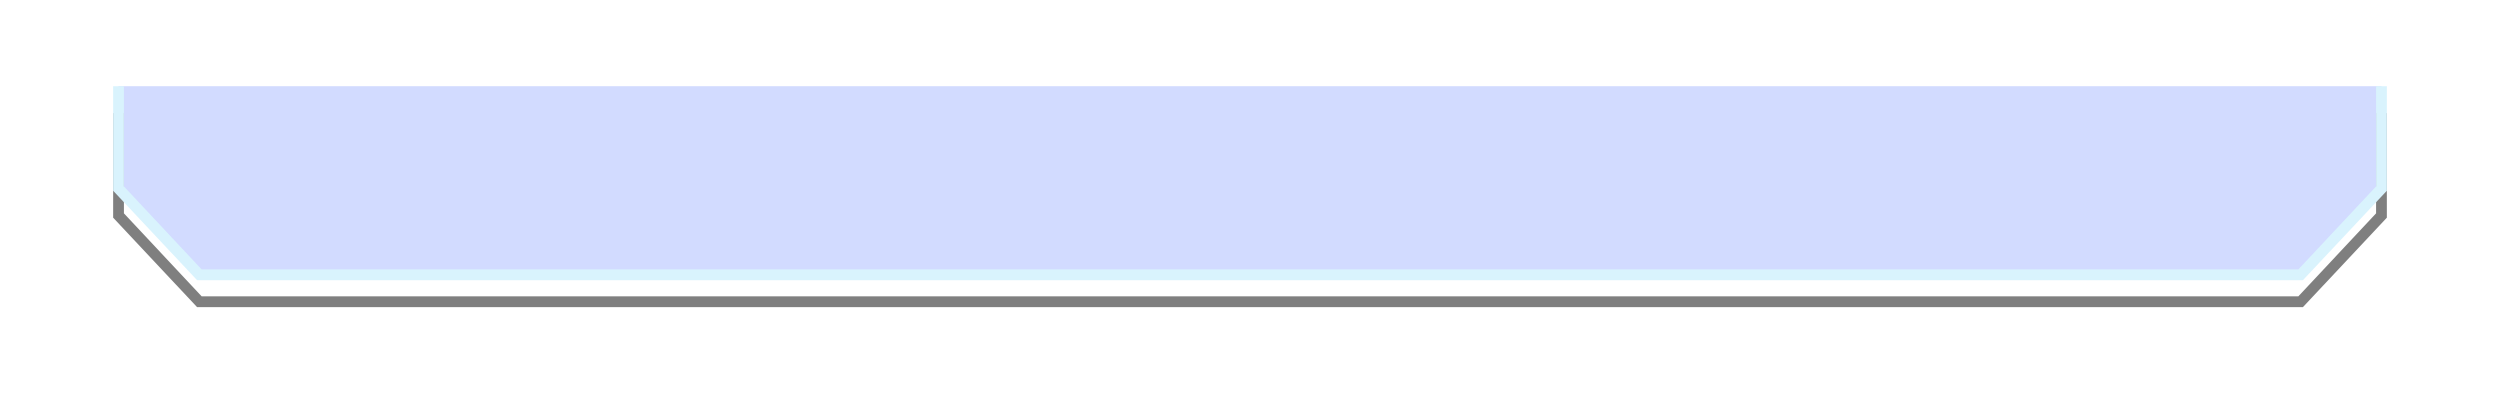
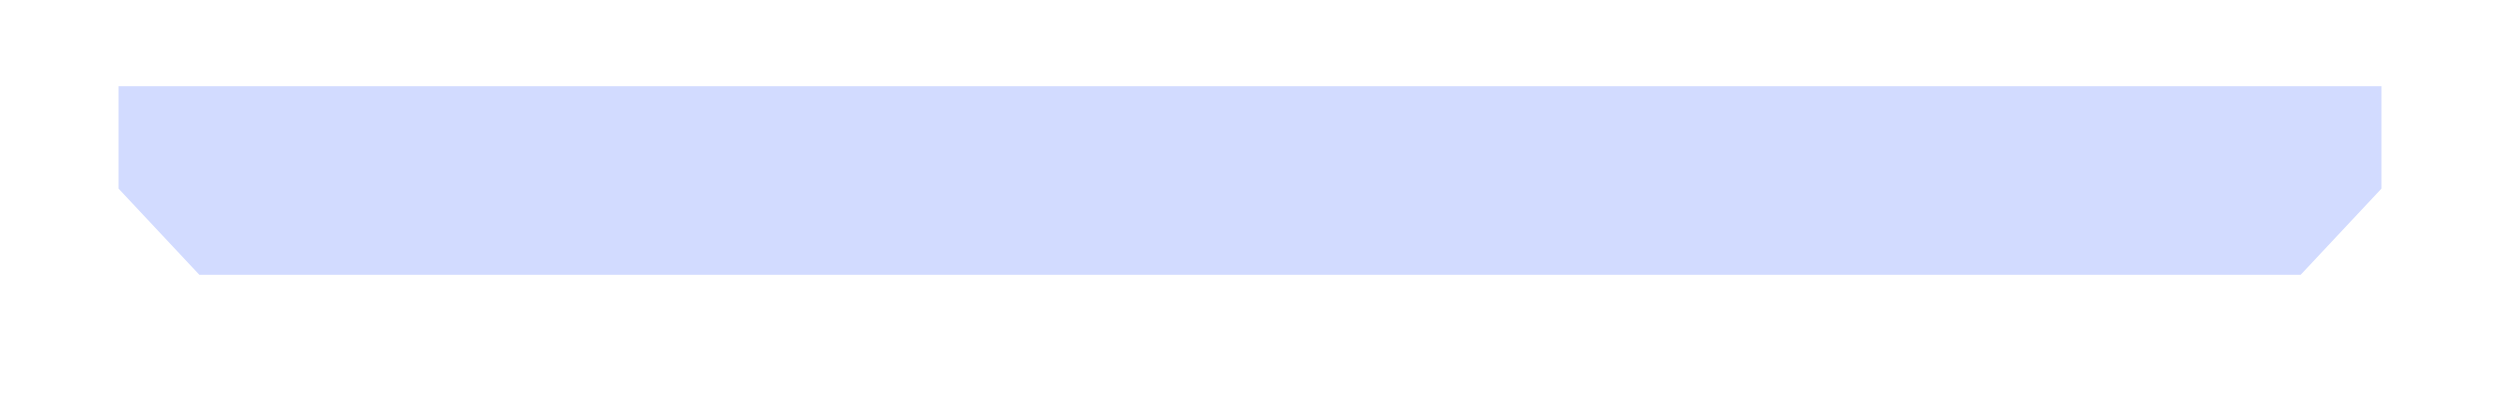
<svg xmlns="http://www.w3.org/2000/svg" xmlns:xlink="http://www.w3.org/1999/xlink" width="928px" height="156px" viewBox="0 0 928 156" version="1.1">
  <title>title_2</title>
  <defs>
-     <path d="M844,0 L844,38.806 L812.851,72 L31.149,72 L0,38.806 L0,0 L844,0 Z M840,0 L4,0 L4,37.194 L32.852,68 L811.147,68 L840,37.193 L840,0 Z" id="path-1" />
    <filter x="-7.9%" y="-79.2%" width="115.9%" height="286.1%" filterUnits="objectBoundingBox" id="filter-2">
      <feOffset dx="0" dy="10" in="SourceAlpha" result="shadowOffsetOuter1" />
      <feGaussianBlur stdDeviation="20" in="shadowOffsetOuter1" result="shadowBlurOuter1" />
      <feColorMatrix values="0 0 0 0 0.162   0 0 0 0 0.596   0 0 0 0 1  0 0 0 1 0" type="matrix" in="shadowBlurOuter1" result="shadowMatrixOuter1" />
      <feMorphology radius="1" operator="dilate" in="SourceAlpha" result="shadowSpreadOuter2" />
      <feOffset dx="0" dy="0" in="shadowSpreadOuter2" result="shadowOffsetOuter2" />
      <feGaussianBlur stdDeviation="4" in="shadowOffsetOuter2" result="shadowBlurOuter2" />
      <feColorMatrix values="0 0 0 0 0.024   0 0 0 0 0.42   0 0 0 0 1  0 0 0 1 0" type="matrix" in="shadowBlurOuter2" result="shadowMatrixOuter2" />
      <feMerge>
        <feMergeNode in="shadowMatrixOuter1" />
        <feMergeNode in="shadowMatrixOuter2" />
      </feMerge>
    </filter>
  </defs>
  <g id="页面-1" stroke="none" stroke-width="1" fill="none" fill-rule="evenodd" opacity="0.5">
    <g id="头部导航备份" transform="translate(-496, 32)">
      <g id="title_2" transform="translate(538, 0)">
        <polygon id="填充" fill-opacity="0.5" fill="#4B6FFF" points="2 0 842 0 842 38 812 70 32 70 2 38" />
        <g id="形状">
          <use fill="black" fill-opacity="1" filter="url(#filter-2)" xlink:href="#path-1" />
          <use fill="#B3E7FB" fill-rule="evenodd" xlink:href="#path-1" />
        </g>
      </g>
    </g>
  </g>
</svg>